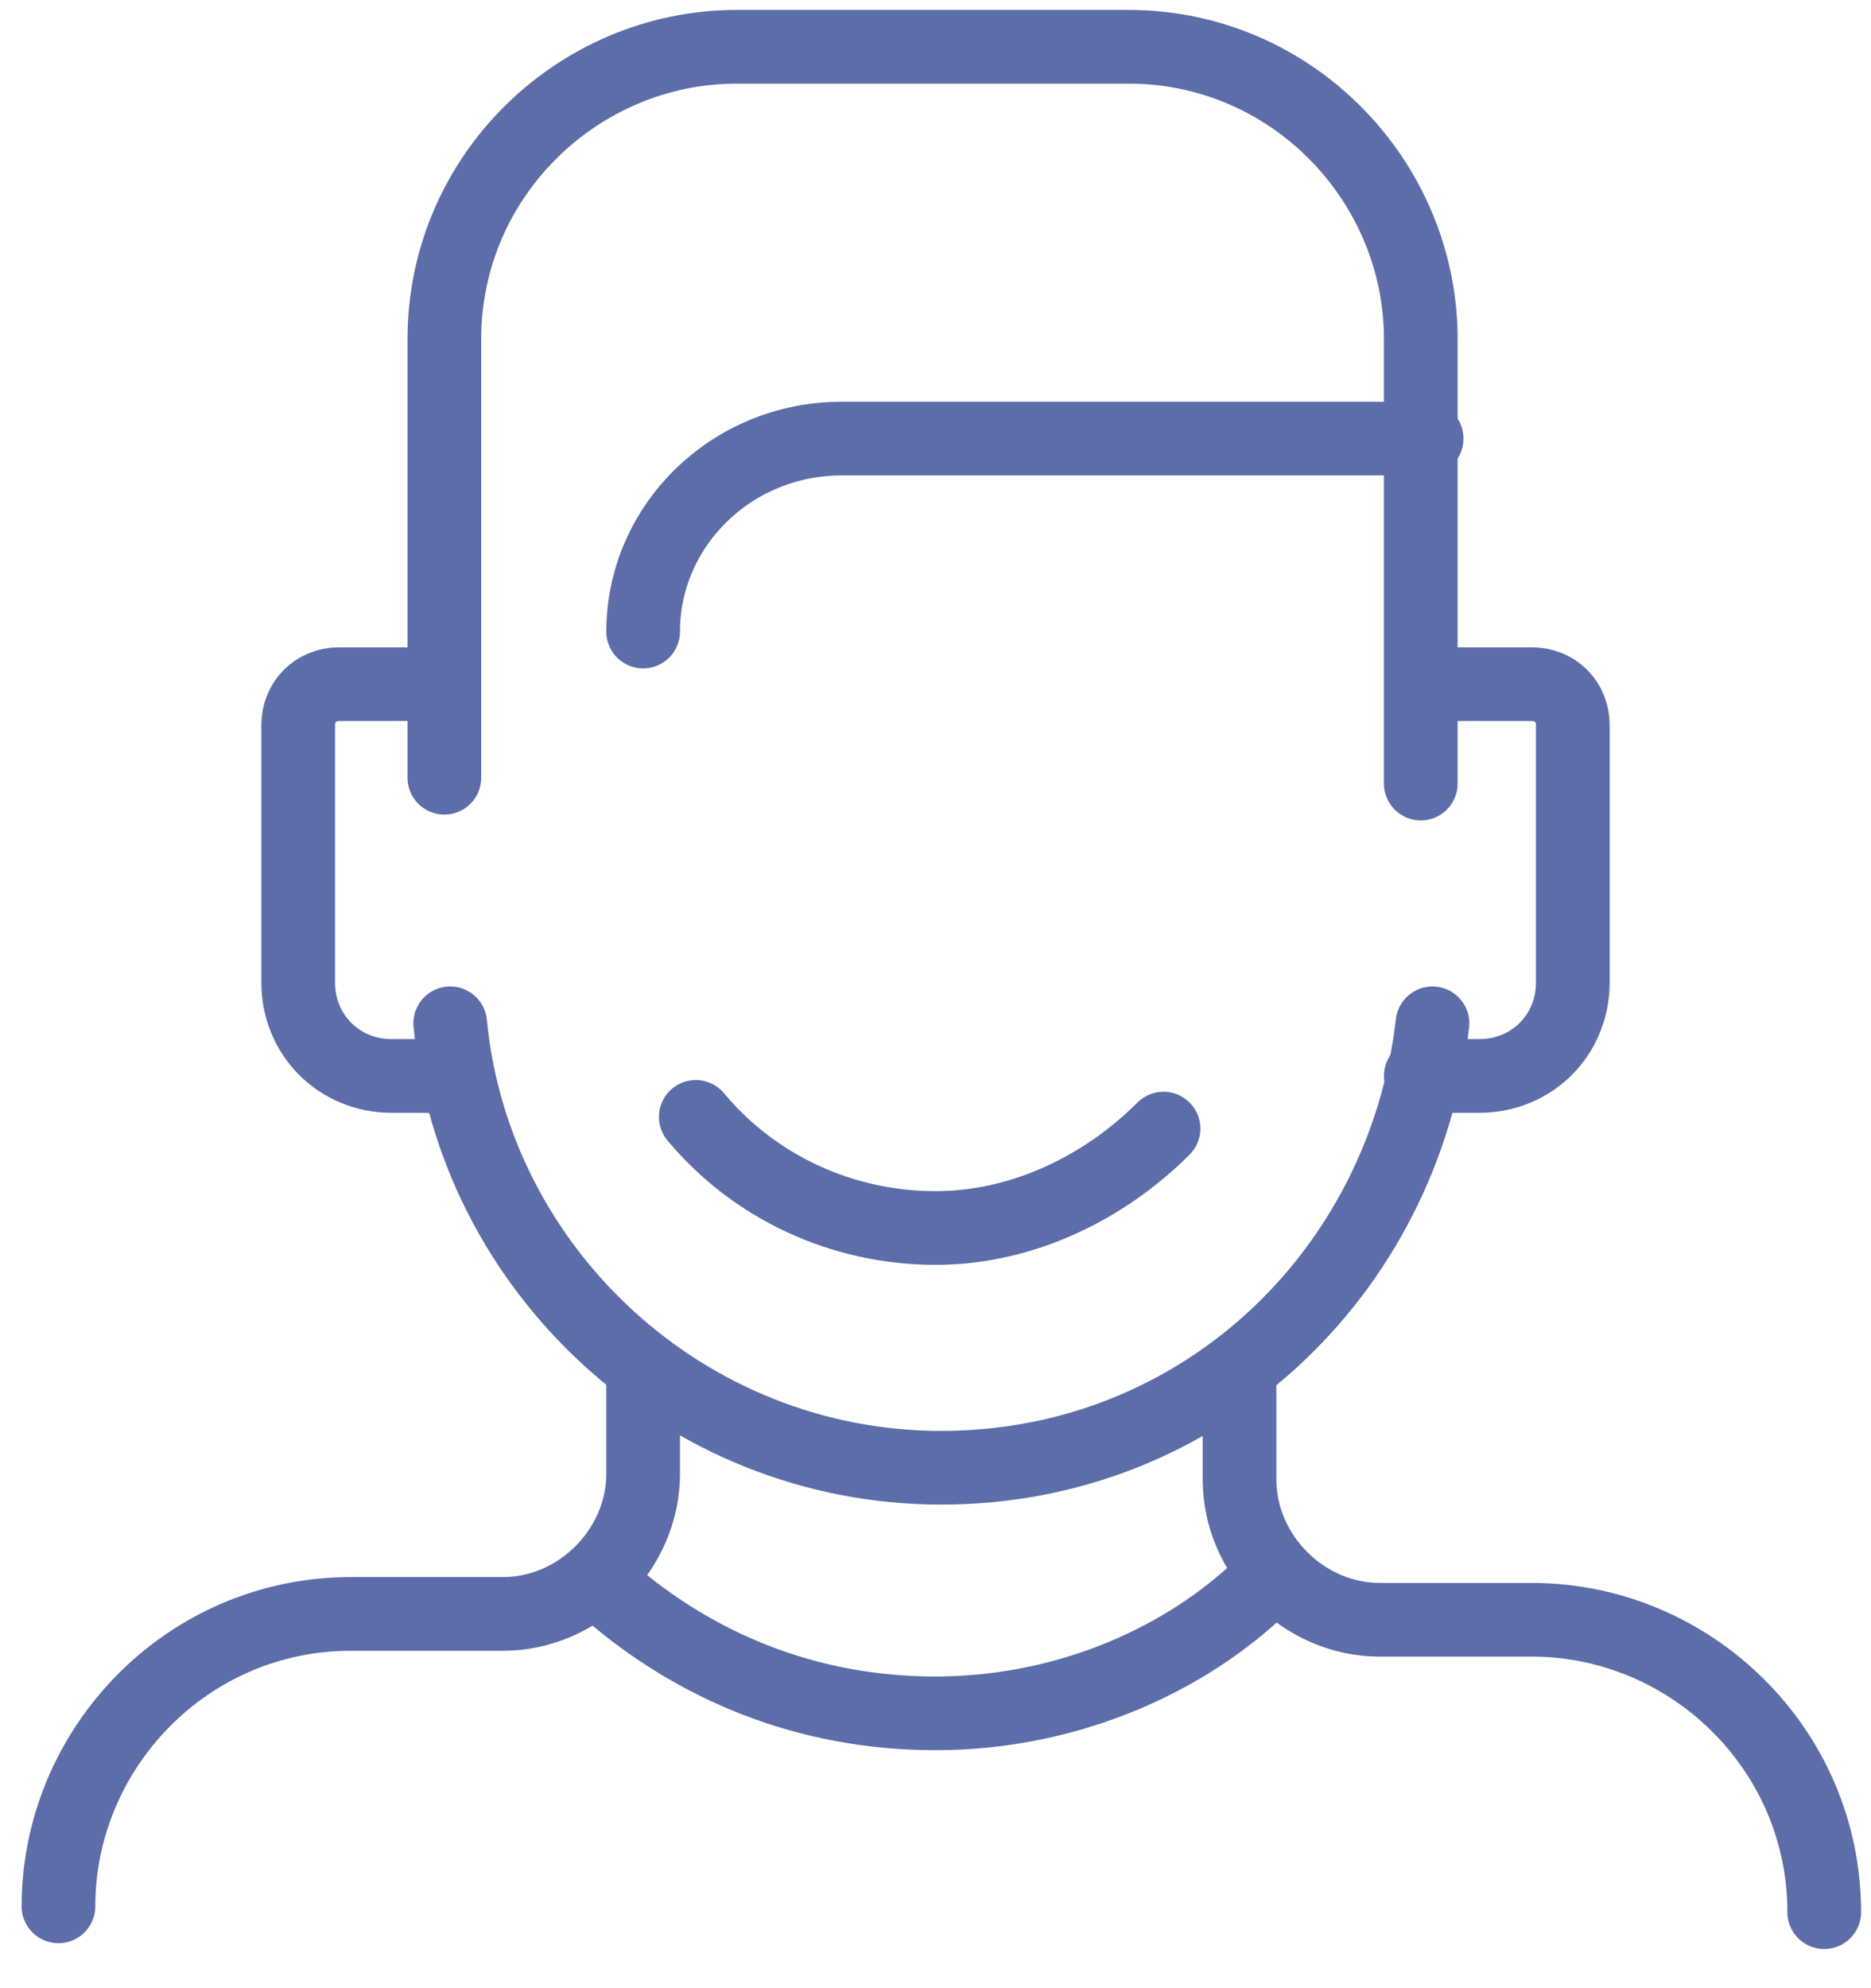
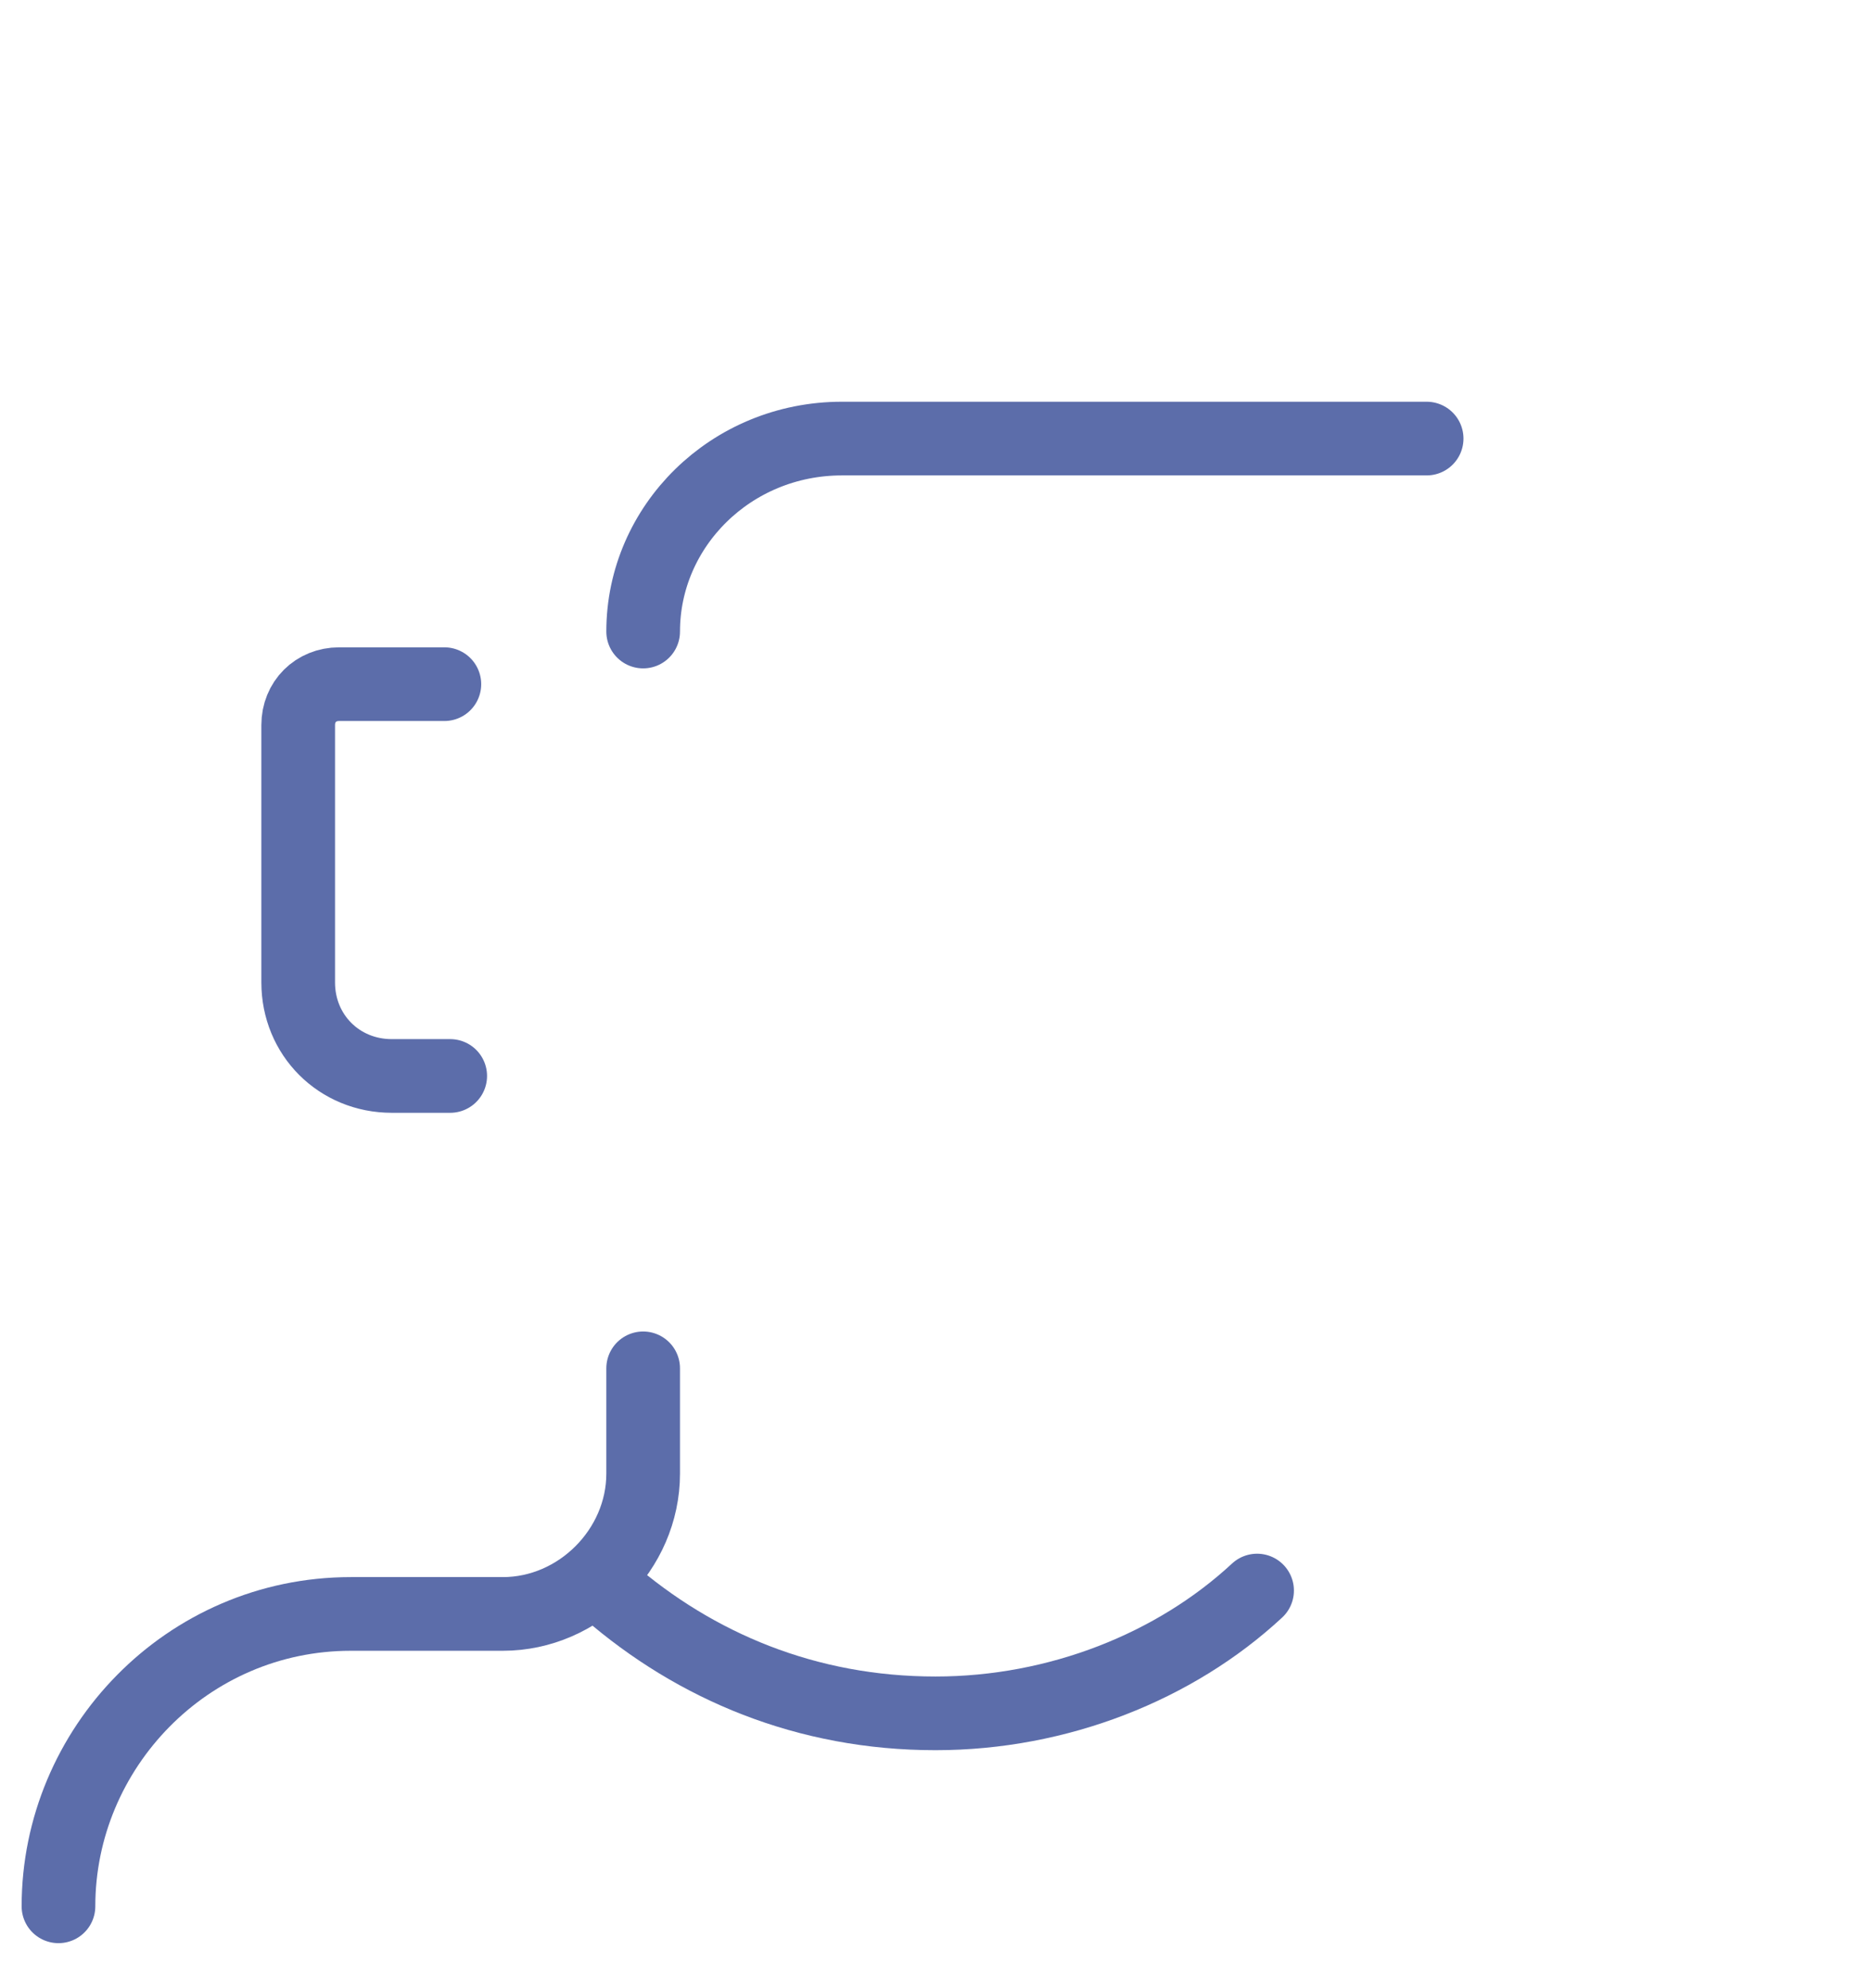
<svg xmlns="http://www.w3.org/2000/svg" version="1.1" id="レイヤー_1" x="0px" y="0px" viewBox="0 0 32 34" style="enable-background:new 0 0 32 34;" xml:space="preserve">
  <style type="text/css">
	.st0{fill:none;stroke:#5C6DAA;stroke-width:1.26;stroke-linecap:round;stroke-linejoin:round;stroke-miterlimit:10;}
</style>
  <g>
    <path class="st0" d="M10.4,27.2c1.5,1.3,3.4,2.1,5.6,2.1l0,0c2.1,0,4.1-0.8,5.5-2.1" />
-     <path class="st0" d="M19.9,19.3c-1,1-2.4,1.7-3.9,1.7l0,0c-1.6,0-3.1-0.7-4.1-1.9" />
-     <path class="st0" d="M7.7,17.5c0.4,4.2,4,7.6,8.4,7.6l0,0c4.4,0,7.9-3.3,8.4-7.6" />
    <path class="st0" d="M11,23.4v1.8c0,1.3-1.1,2.4-2.4,2.4H6c-2.8,0-5,2.3-5,5" />
-     <path class="st0" d="M31.2,32.7c0-2.8-2.3-5-5-5h-2.6c-1.3,0-2.4-1.1-2.4-2.4v-1.8" />
    <path class="st0" d="M7.6,11.7H5.8c-0.4,0-0.7,0.3-0.7,0.7v4.4c0,0.9,0.7,1.6,1.6,1.6h1" />
-     <path class="st0" d="M24.4,11.7h1.8c0.4,0,0.7,0.3,0.7,0.7v4.4c0,0.9-0.7,1.6-1.6,1.6h-1" />
-     <path class="st0" d="M7.6,13.3V5.8c0-2.8,2.3-5,5-5h6.7c2.8,0,5,2.3,5,5v7.6" />
    <path class="st0" d="M24.4,7.5H14.4C12.5,7.5,11,9,11,10.8l0,0" />
  </g>
</svg>